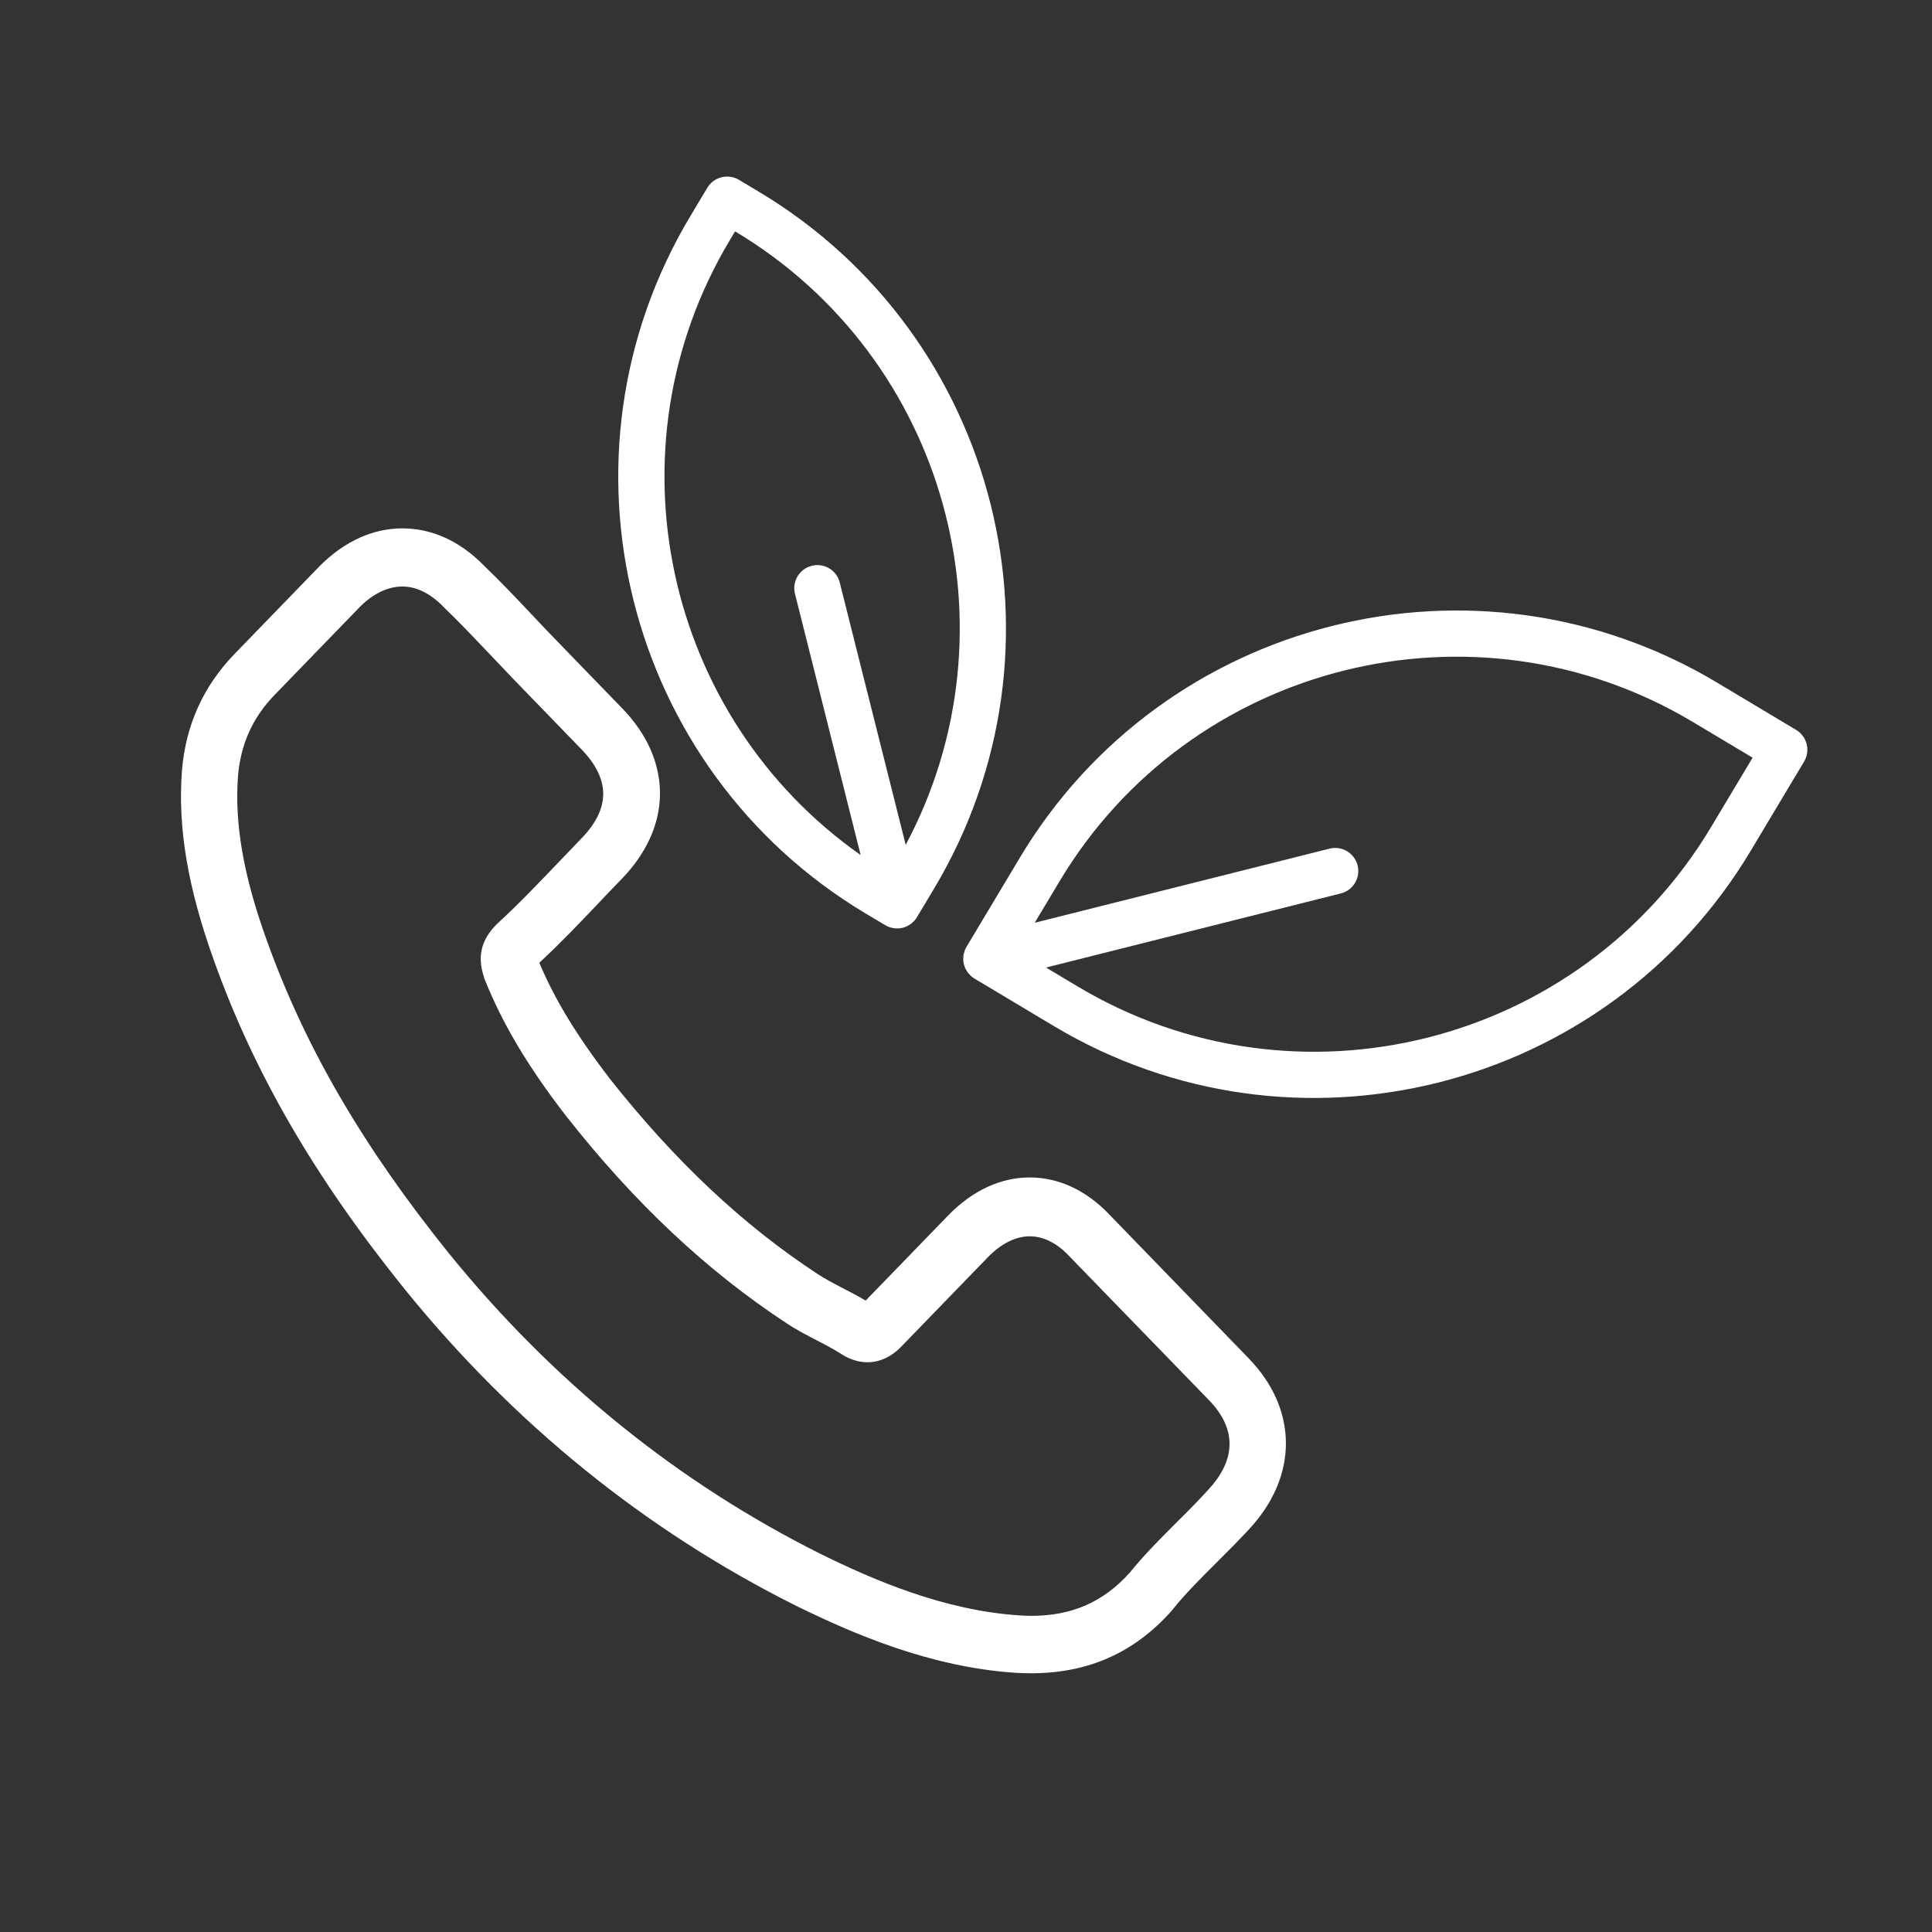
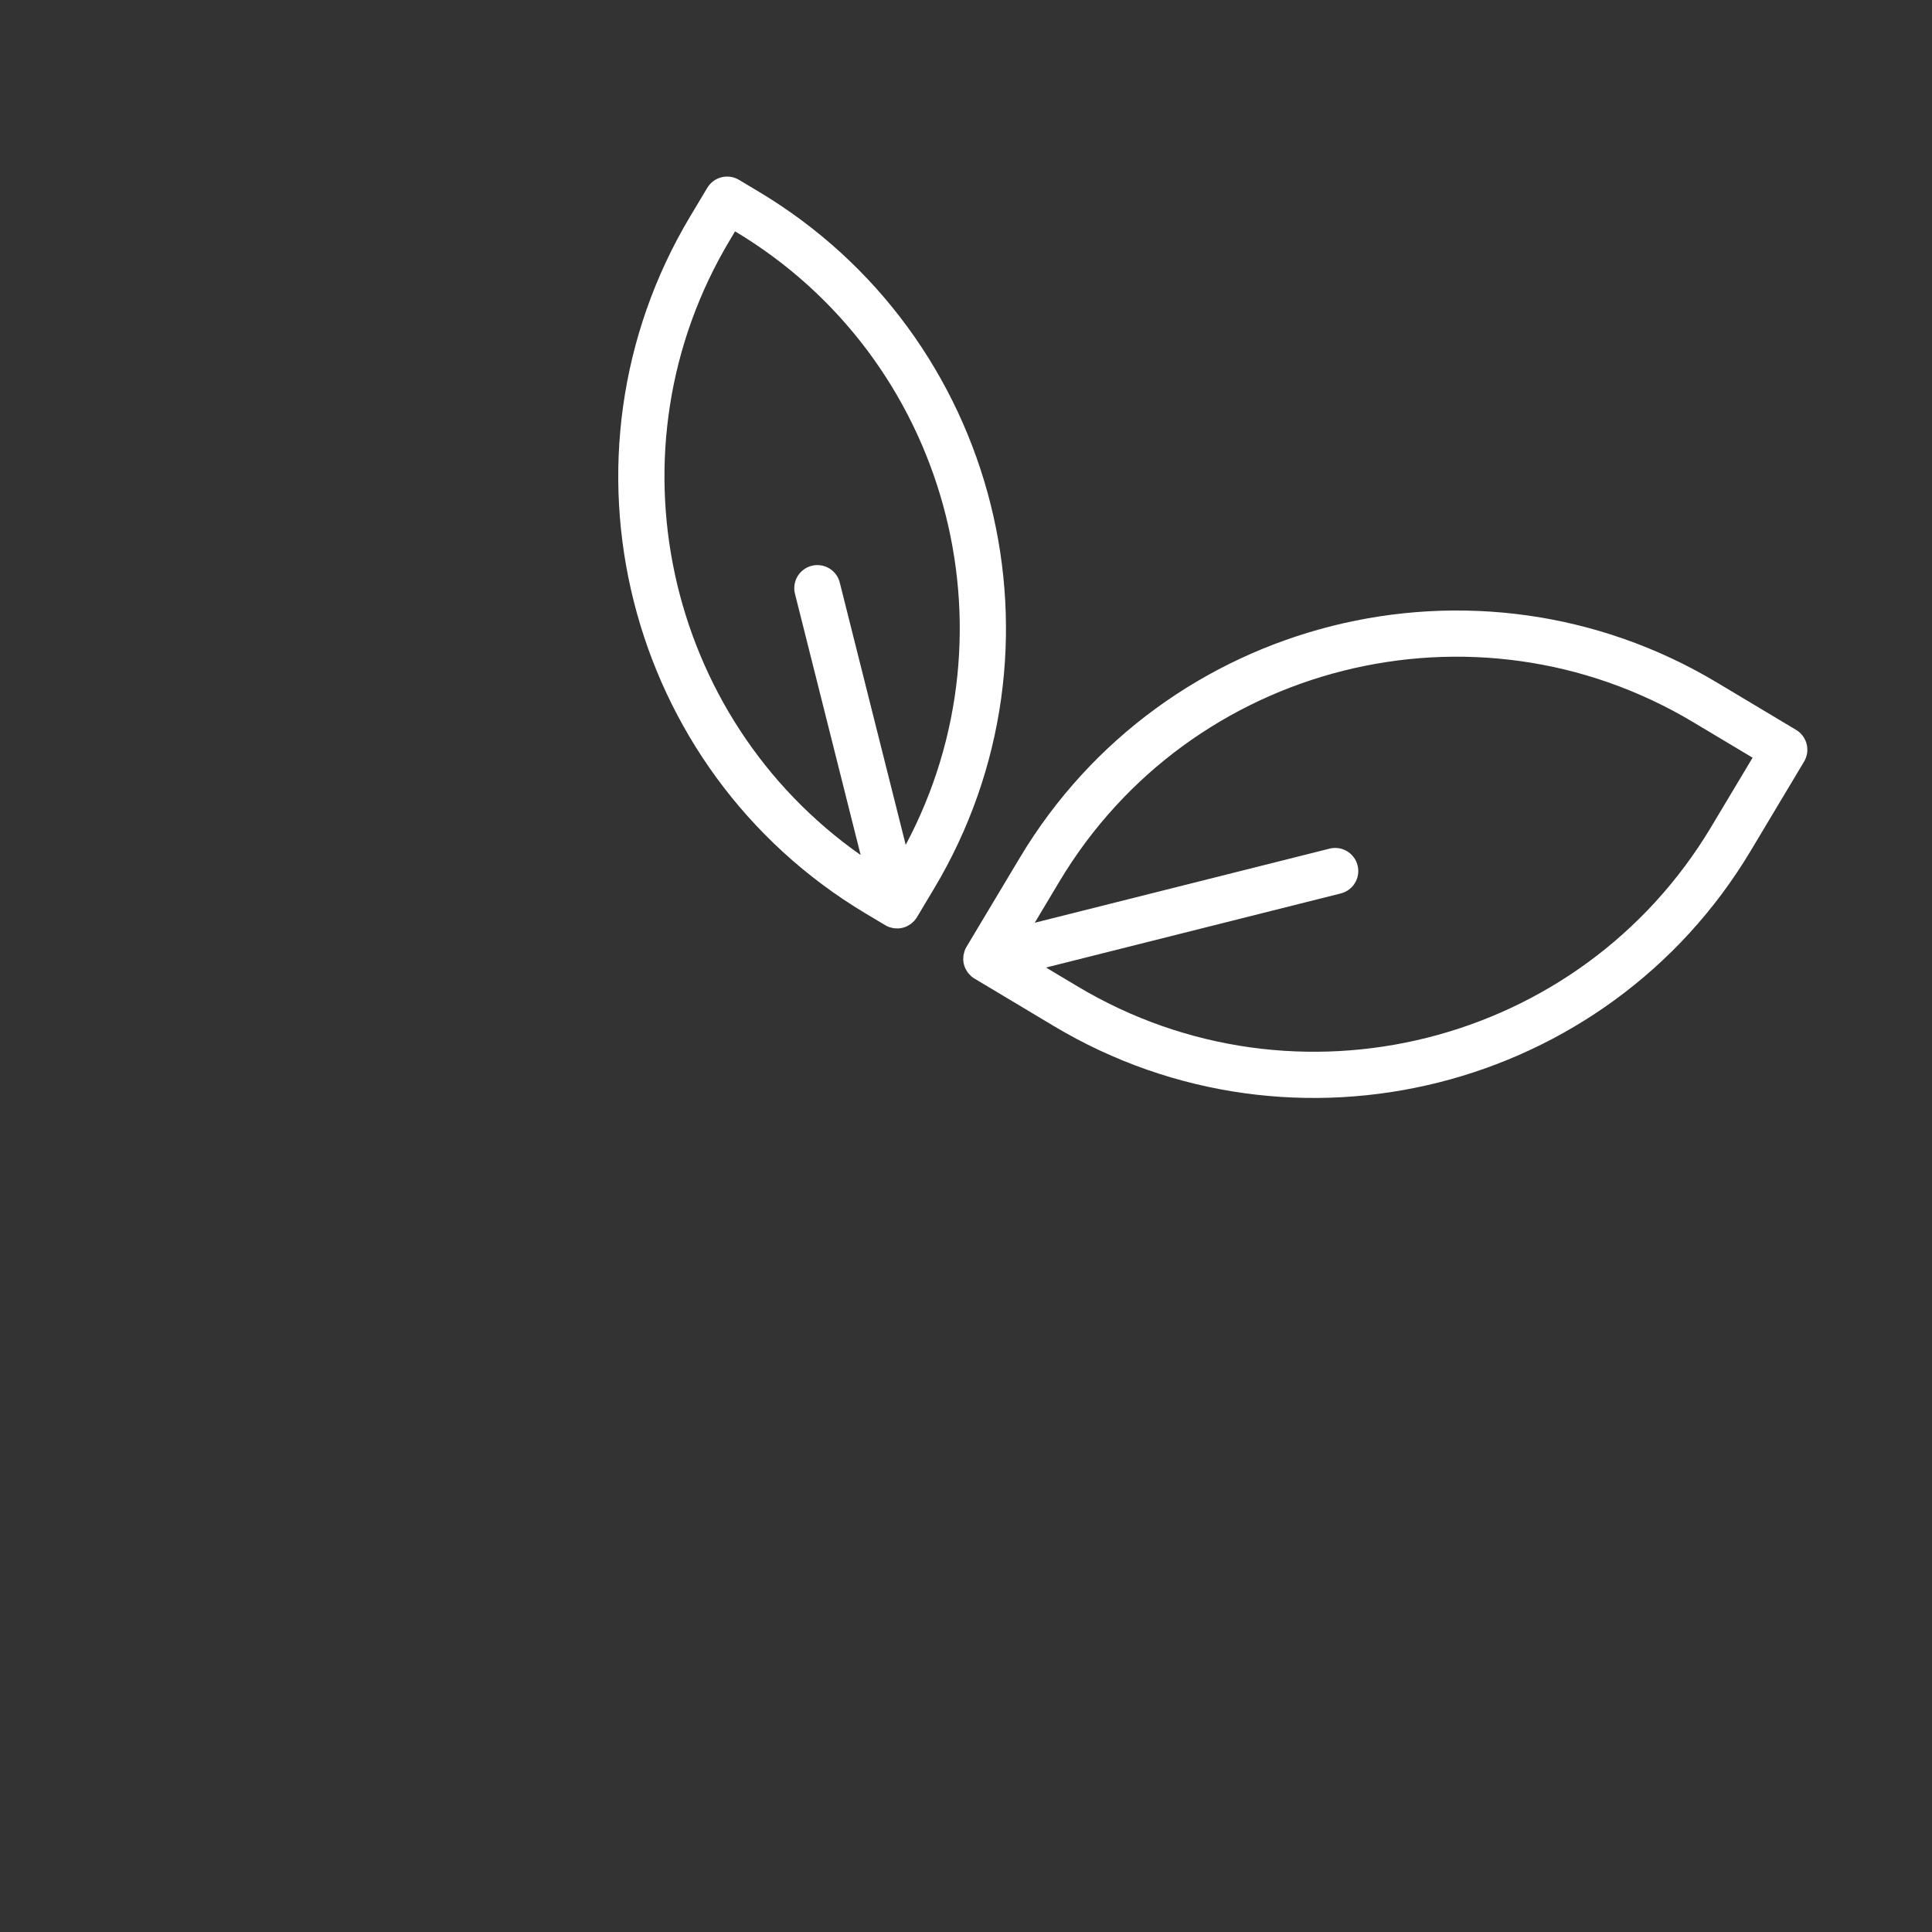
<svg xmlns="http://www.w3.org/2000/svg" width="72" height="72" viewBox="0 0 72 72" fill="none">
  <rect x="0" y="0" width="72" height="72" fill="#333333" stroke="none" />
  <path d="M35.906 35.604C35.901 35.635 35.902 35.666 35.901 35.697C35.9 35.722 35.896 35.746 35.897 35.772C35.903 35.885 35.931 35.997 35.98 36.099C35.99 36.121 36.005 36.14 36.016 36.161C36.032 36.189 36.047 36.217 36.066 36.243C36.084 36.267 36.106 36.288 36.126 36.31C36.144 36.329 36.159 36.349 36.179 36.367C36.221 36.405 36.266 36.439 36.315 36.468L39.27 38.236C48.231 43.597 59.883 40.668 65.244 31.706L67.233 28.382C67.35 28.186 67.385 27.951 67.329 27.73C67.273 27.509 67.132 27.318 66.936 27.201L63.981 25.433C55.02 20.073 43.368 23.002 38.007 31.963L36.018 35.287C35.989 35.336 35.965 35.387 35.946 35.441C35.938 35.465 35.934 35.491 35.927 35.516C35.92 35.545 35.91 35.573 35.906 35.604ZM63.097 26.911L65.314 28.237L63.767 30.822C58.893 38.969 48.3 41.632 40.154 36.758L38.982 36.057L49.954 33.299C50.065 33.273 50.17 33.225 50.263 33.158C50.356 33.092 50.434 33.007 50.493 32.909C50.553 32.812 50.593 32.703 50.61 32.59C50.627 32.477 50.621 32.362 50.593 32.251C50.566 32.14 50.516 32.036 50.447 31.945C50.379 31.853 50.293 31.776 50.194 31.718C50.096 31.66 49.986 31.623 49.873 31.608C49.76 31.593 49.645 31.6 49.534 31.63L38.562 34.388L39.484 32.847C44.358 24.7 54.951 22.038 63.097 26.911ZM32.252 34.038L32.991 34.479C33.039 34.508 33.091 34.532 33.144 34.552C33.169 34.56 33.194 34.565 33.219 34.571C33.248 34.578 33.277 34.588 33.307 34.592C33.338 34.597 33.37 34.596 33.402 34.598C33.426 34.598 33.45 34.602 33.475 34.6C33.588 34.594 33.699 34.567 33.802 34.518C33.825 34.507 33.844 34.493 33.866 34.48C33.893 34.464 33.92 34.45 33.946 34.431C33.97 34.413 33.991 34.391 34.013 34.37C34.032 34.353 34.053 34.338 34.07 34.319C34.108 34.277 34.142 34.231 34.171 34.183L34.808 33.119C40.169 24.157 37.24 12.505 28.278 7.144L27.539 6.702C27.343 6.585 27.109 6.551 26.888 6.606C26.666 6.662 26.476 6.803 26.359 6.999L25.722 8.063C20.361 17.024 23.291 28.677 32.252 34.038ZM27.394 8.622C35.293 13.347 38.036 23.449 33.753 31.485L31.299 21.724C31.273 21.613 31.226 21.508 31.159 21.415C31.092 21.323 31.007 21.244 30.909 21.185C30.812 21.125 30.703 21.086 30.59 21.069C30.477 21.051 30.362 21.057 30.251 21.085C30.14 21.113 30.036 21.162 29.945 21.231C29.853 21.299 29.776 21.386 29.718 21.484C29.661 21.583 29.623 21.692 29.608 21.805C29.593 21.918 29.6 22.034 29.63 22.144L32.074 31.864C24.769 26.734 22.545 16.727 27.2 8.947L27.394 8.622Z" fill="white" />
  <g clip-path="url(#clip0_1743_14221)">
-     <path d="M15.089 48.053C19.166 53.084 24.073 57.045 29.675 59.847C31.808 60.891 34.66 62.128 37.837 62.34C38.034 62.349 38.222 62.358 38.419 62.358C40.552 62.358 42.265 61.598 43.661 60.033C43.67 60.024 43.687 60.006 43.695 59.989C44.192 59.37 44.757 58.813 45.348 58.221C45.751 57.823 46.162 57.407 46.556 56.983C48.38 55.02 48.38 52.527 46.539 50.626L41.391 45.313C40.518 44.376 39.473 43.88 38.377 43.88C37.28 43.88 36.227 44.376 35.328 45.304L32.261 48.469C31.979 48.301 31.688 48.151 31.413 48.009C31.071 47.832 30.754 47.664 30.471 47.479C27.679 45.649 25.144 43.261 22.72 40.194C21.495 38.593 20.673 37.25 20.099 35.879C20.905 35.128 21.658 34.341 22.386 33.572C22.643 33.298 22.909 33.024 23.174 32.75C24.099 31.795 24.596 30.69 24.596 29.567C24.596 28.444 24.108 27.339 23.174 26.384L20.622 23.749C20.322 23.44 20.04 23.139 19.748 22.83C19.183 22.229 18.592 21.61 18.01 21.053C17.128 20.16 16.091 19.691 14.995 19.691C13.907 19.691 12.862 20.16 11.946 21.062L8.743 24.368C7.578 25.571 6.918 27.029 6.781 28.718C6.619 30.831 6.995 33.077 7.972 35.791C9.471 39.99 11.732 43.889 15.089 48.053ZM8.871 28.904C8.974 27.728 9.411 26.747 10.233 25.898L13.419 22.609C13.916 22.114 14.464 21.858 14.995 21.858C15.517 21.858 16.048 22.114 16.537 22.627C17.11 23.175 17.65 23.749 18.232 24.36C18.524 24.669 18.823 24.978 19.123 25.297L21.675 27.931C22.206 28.479 22.48 29.036 22.48 29.584C22.48 30.133 22.206 30.69 21.675 31.238C21.41 31.512 21.144 31.795 20.879 32.069C20.082 32.9 19.337 33.687 18.515 34.438L18.472 34.482C17.761 35.216 17.873 35.915 18.044 36.445C18.052 36.472 18.061 36.489 18.07 36.516C18.729 38.151 19.646 39.707 21.076 41.564C23.645 44.835 26.352 47.373 29.332 49.326C29.701 49.574 30.095 49.769 30.463 49.963C30.805 50.14 31.122 50.308 31.405 50.493C31.439 50.511 31.465 50.529 31.499 50.547C31.782 50.697 32.056 50.767 32.33 50.767C33.015 50.767 33.461 50.317 33.606 50.166L36.809 46.86C37.306 46.347 37.846 46.073 38.377 46.073C39.028 46.073 39.559 46.489 39.893 46.86L45.057 52.182C46.085 53.243 46.076 54.392 45.031 55.515C44.672 55.913 44.295 56.293 43.892 56.691C43.293 57.292 42.667 57.911 42.102 58.609C41.117 59.706 39.944 60.218 38.428 60.218C38.282 60.218 38.128 60.21 37.983 60.201C35.173 60.015 32.561 58.884 30.6 57.92C25.273 55.259 20.596 51.484 16.716 46.692C13.522 42.722 11.372 39.027 9.95 35.066C9.068 32.635 8.734 30.681 8.871 28.904Z" fill="white" />
-   </g>
+     </g>
  <defs>
    <clipPath id="clip0_1743_14221">
      <rect width="41.333" height="42.667" fill="white" transform="translate(6.667 19.691)" />
    </clipPath>
  </defs>
</svg>